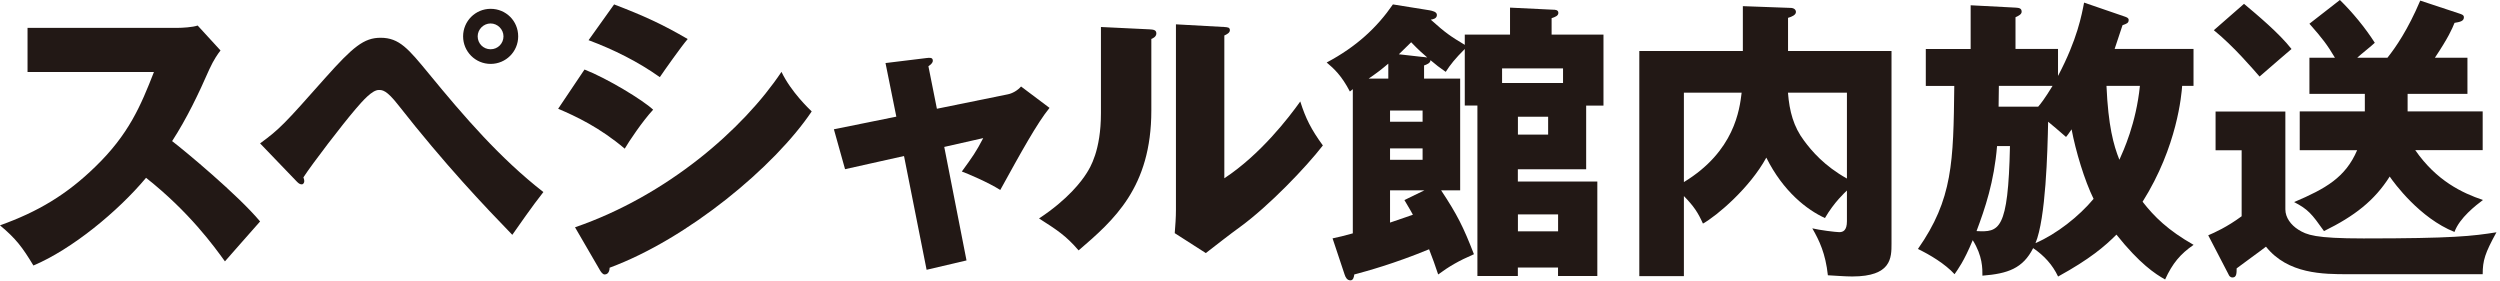
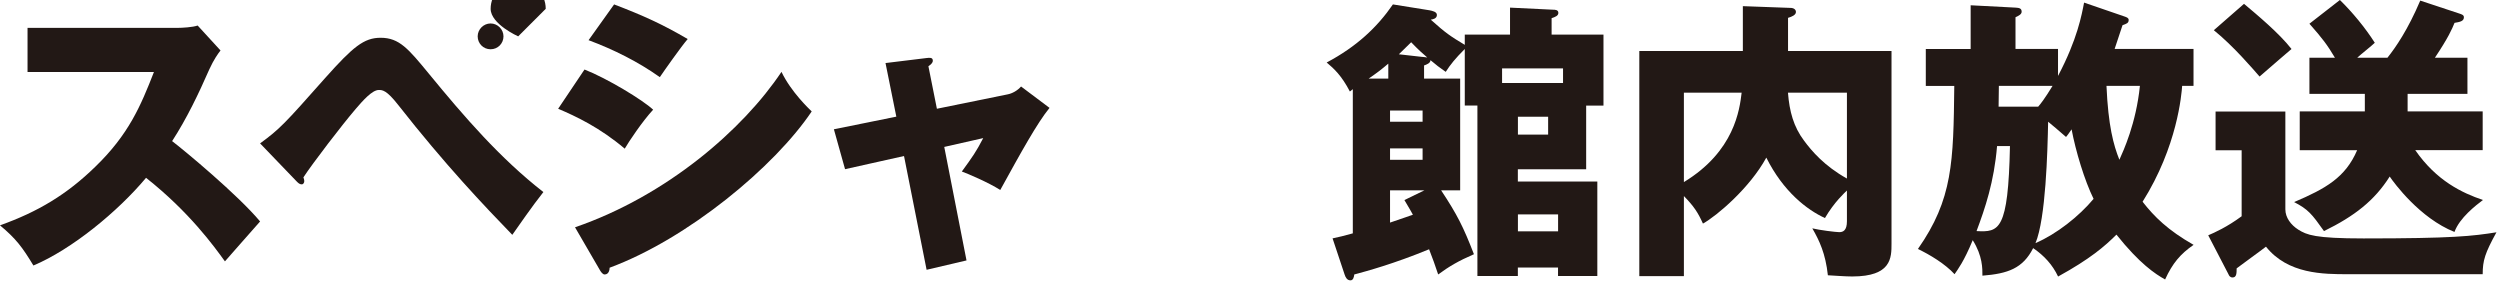
<svg xmlns="http://www.w3.org/2000/svg" fill="none" height="42" viewBox="0 0 374 42" width="374">
  <clipPath id="a">
    <path d="m0 0h373.47v41.94h-373.47z" />
  </clipPath>
  <g clip-path="url(#a)" fill="#221815">
    <path d="m4.12 10.75v-6.58h22.42c.7 0 2.28-.09 3.03-.35l3.42 3.73c-.35.44-1.01 1.36-1.67 2.81-1.62 3.69-3.38 7.37-5.57 10.75 1.84 1.4 9.87 8.07 13.16 12.02-1.45 1.67-3.82 4.3-5.26 5.97-1.62-2.24-5.31-7.37-11.8-12.5-4.21 5.04-11.1 10.7-16.85 13.12-1.67-2.76-2.59-3.99-5-6.01 5.66-2.02 10-4.61 14.26-8.77 5-4.83 6.8-9.12 8.77-14.17h-18.91z" />
-     <path d="m38.91 21.45c2.94-2.15 3.64-2.9 9.78-9.83 4.12-4.61 5.75-5.97 8.25-5.97 2.81 0 4.17 1.67 7.24 5.4 5.22 6.36 10.62 12.63 17.11 17.68-1.67 2.11-3.82 5.22-4.65 6.4-4.12-4.25-10.05-10.48-17.07-19.43-1.75-2.24-2.37-2.24-2.9-2.24-1.01 0-2.41 1.62-3.47 2.85-2.06 2.41-6.4 8.07-7.81 10.22.04.13.13.35.13.57s-.13.48-.39.48c-.31 0-.53-.22-.75-.44l-5.48-5.7zm38.61-16.01c0 2.28-1.84 4.12-4.12 4.12s-4.12-1.84-4.12-4.12 1.84-4.12 4.12-4.12 4.12 1.8 4.12 4.12zm-6.06 0c0 1.05.83 1.93 1.93 1.93s1.93-.88 1.93-1.93-.88-1.93-1.93-1.93-1.93.88-1.93 1.93z" />
+     <path d="m38.91 21.45c2.94-2.15 3.64-2.9 9.78-9.83 4.12-4.61 5.75-5.97 8.25-5.97 2.81 0 4.17 1.67 7.24 5.4 5.22 6.36 10.62 12.63 17.11 17.68-1.67 2.11-3.82 5.22-4.65 6.4-4.12-4.25-10.05-10.48-17.07-19.43-1.75-2.24-2.37-2.24-2.9-2.24-1.01 0-2.41 1.62-3.47 2.85-2.06 2.41-6.4 8.07-7.81 10.22.04.13.13.35.13.57s-.13.48-.39.48c-.31 0-.53-.22-.75-.44l-5.48-5.7zm38.61-16.01s-4.12-1.84-4.12-4.12 1.84-4.12 4.12-4.12 4.12 1.8 4.12 4.12zm-6.06 0c0 1.05.83 1.93 1.93 1.93s1.93-.88 1.93-1.93-.88-1.93-1.93-1.93-1.93.88-1.93 1.93z" />
    <path d="m87.44 10.4c3.38 1.32 8.73 4.56 10.27 6.01-1.62 1.75-3.64 4.78-4.25 5.83-3.73-3.16-7.28-4.83-9.96-5.97l3.95-5.88zm-1.41 23.6c13.77-4.74 25.14-14.65 30.88-23.25 1.45 3.03 4.17 5.57 4.52 5.92-5.53 8.25-18.51 19.04-30.23 23.38 0 .26-.09 1.01-.75 1.01-.31 0-.57-.44-.66-.57l-3.77-6.49zm5.84-33.34c4.47 1.71 7.24 2.98 11.01 5.18-.92 1.05-3.55 4.78-4.17 5.7-3.29-2.33-6.89-4.12-10.66-5.53z" />
    <path d="m132.49 9.43 6.14-.75c.4-.04.92-.13.92.4 0 .35-.35.61-.66.83l1.27 6.36 10.57-2.15c.7-.13 1.49-.57 2.02-1.18l4.26 3.2c-1.84 2.24-4.3 6.71-7.37 12.28-1.8-1.14-4.91-2.46-5.75-2.76 1.62-2.24 2.11-2.9 3.2-5l-5.83 1.32 3.33 16.98-5.97 1.4-3.38-17.02-8.82 1.97-1.67-5.97 9.34-1.89-1.62-8.03z" />
-     <path d="m171.98 4.39c.48.04 1.01.04 1.01.61 0 .53-.57.75-.75.83v10.7c0 11.54-5.62 16.41-10.88 20.93-1.93-2.24-3.2-3.03-5.92-4.78 4.34-2.85 6.4-5.62 7.11-6.76.53-.83 2.15-3.38 2.15-8.99v-12.89zm11.18-.35c.48.04.83.04.83.48 0 .39-.44.61-.83.79v21.36c5.4-3.55 9.65-9.08 11.36-11.49.79 2.5 1.62 4.17 3.38 6.58-2.54 3.29-8.07 9.04-12.33 12.15-1.75 1.27-3.47 2.63-5.18 3.95l-4.65-2.98c.09-1.18.18-2.28.18-3.51v-27.73z" />
    <path d="m219.14 5.18h6.76v-4.04l6.4.31c.31 0 .83 0 .83.48 0 .44-.48.61-1.01.79v2.46h7.76v10.62h-2.59v9.52h-10.22v1.84h11.89v14.13h-5.88v-1.27h-6.01v1.27h-6.05v-25.5h-1.89v-8.46c-1.45 1.45-2.15 2.33-2.85 3.42-1.14-.79-1.27-.92-2.28-1.75 0 .44-.57.66-.96.79v1.97h5.4v16.71h-2.85c2.41 3.64 3.33 5.48 4.91 9.56-2.33 1.01-3.73 1.84-5.35 3.03-.48-1.45-.83-2.41-1.36-3.77-5.31 2.19-9.39 3.29-11.19 3.77-.04.31-.13.88-.57.88-.53 0-.75-.48-.88-.88l-1.8-5.4c1.01-.22 1.62-.35 3.03-.75v-21.57c-.18.13-.26.22-.44.35-1.23-2.37-2.37-3.42-3.47-4.34 4.47-2.37 7.55-5.26 9.91-8.69l5.48.88c.44.09 1.1.22 1.1.7 0 .57-.66.66-.92.7 2.24 2.02 2.98 2.5 5.09 3.77v-1.54zm-11.45 4.34c-1.14.96-1.49 1.23-2.94 2.24h2.94zm.26 8.69h4.87v-1.67h-4.87zm4.87 3.99h-4.87v1.71h4.87zm.26 6.27h-5.13v4.83c1.97-.66 2.81-.97 3.42-1.18-.26-.48-.44-.79-1.27-2.19l2.98-1.45zm-.26-19.96c.22.04.44.04.7.09-.57-.48-1.36-1.18-2.41-2.28-.48.48-.79.79-1.84 1.8l3.55.4zm11.89 3.91h9.12v-2.19h-9.12zm2.37 5.04v2.68h4.52v-2.68zm6.01 17.15v-2.54h-6.01v2.54z" />
    <path d="m282.97 7.63v28.82c0 2.11 0 4.91-5.88 4.91-1.1 0-2.59-.13-3.64-.18-.35-3.25-1.27-5.18-2.33-7.02 1.05.26 3.51.57 4.04.57.57 0 1.14-.26 1.14-1.62v-4.61c-.26.26-1.89 1.71-3.29 4.12-2.68-1.23-6.23-3.95-8.77-9.04-2.46 4.52-7.37 8.69-9.48 9.87-.75-1.67-1.36-2.59-2.85-4.12v11.98h-6.67v-33.68h15.49v-6.71l7.11.26c.53 0 .83.26.83.61 0 .44-.57.7-1.18.88v4.96h15.49zm-31.06 19.61c7.59-4.61 8.34-10.88 8.64-13.38h-8.64zm15.57-13.38c.22 2.81.83 5.09 2.41 7.19 1.14 1.54 3.03 3.77 6.41 5.66v-12.85z" />
    <path d="m326.45 12.85c-.09 1.23-.7 9.04-5.92 17.33 1.75 2.24 3.77 4.25 7.63 6.45-1.97 1.36-3.16 2.76-4.26 5.18-1.49-.83-3.82-2.37-7.28-6.71-1.75 1.75-3.95 3.64-8.73 6.27-.83-1.75-2.06-3.11-3.73-4.25-1.54 3.03-3.77 3.82-7.59 4.12 0-1.05.04-2.94-1.45-5.31-1.32 3.2-2.24 4.39-2.72 5.09-1.4-1.54-3.73-2.94-5.48-3.77 5.22-7.46 5.31-12.98 5.44-24.39h-4.26v-5.53h6.71v-6.54l6.71.35c.44.04.92.04.92.61 0 .39-.44.61-.92.83v4.74h6.36v4.04c2.9-5.48 3.55-9.17 3.9-10.97l6.14 2.11c.22.09.53.18.53.48 0 .48-.31.57-.92.79-.44 1.32-.79 2.41-1.18 3.55h11.8v5.53h-1.71zm-27.69 9c-.44 5.35-1.8 9.34-3.07 12.72 3.38.18 4.74-.04 5-12.72zm.27-9-.04 3.11h5.92c.35-.39.97-1.18 2.15-3.11zm10.88 6.5c-.48.7-.61.88-.83 1.14-.88-.79-2.37-2.02-2.68-2.28-.09 4.52-.35 14.48-1.89 18.16 3.16-1.36 6.49-3.99 8.69-6.62-1.36-2.76-2.68-7.15-3.29-10.4zm5.22-6.5c.26 5.97 1.05 8.86 1.93 11.05.61-1.36 2.5-5.44 3.07-11.05z" />
    <path d="m341.89 16.67v14.65c0 1.23.83 2.33 1.93 3.03 1.27.79 2.46 1.32 9.78 1.32 13.34 0 16.32-.35 19.87-.92-1.71 3.11-2.06 4.21-2.06 6.27h-20.14c-3.69 0-8.99 0-12.28-4.12-.66.53-3.77 2.76-4.39 3.25 0 .7 0 1.36-.61 1.36-.35 0-.53-.26-.61-.48l-3.03-5.83c.92-.39 2.81-1.23 5-2.85v-9.87h-3.9v-5.79h10.44zm-6.19-16.1c1.93 1.62 5.26 4.39 7.11 6.76-.18.17-3.2 2.72-4.78 4.12-.92-1.05-3.9-4.56-6.84-6.93l4.52-3.95zm8.34 21.89v-5.79h9.74v-2.63h-8.29v-5.4h3.82c-1.18-1.97-1.84-2.85-3.82-5.09l4.56-3.55c1.84 1.8 3.77 4.12 5.22 6.4-.4.4-2.28 1.89-2.63 2.24h4.52c1.23-1.54 3.07-4.21 4.91-8.55l5.83 1.93c.39.13.7.22.7.57 0 .61-.66.7-1.4.83-.39.96-.92 2.19-2.94 5.22h4.87v5.4h-8.95v2.63h11.23v5.79h-10.09c3.2 4.61 7.02 6.4 10.13 7.46-1.05.79-3.51 2.68-4.26 4.78-5.18-2.06-9.04-7.33-9.69-8.29-2.28 3.6-5.26 5.92-9.83 8.16-1.84-2.59-2.37-3.25-4.47-4.34 4.74-2.02 7.68-3.68 9.43-7.76h-8.6z" />
  </g>
</svg>